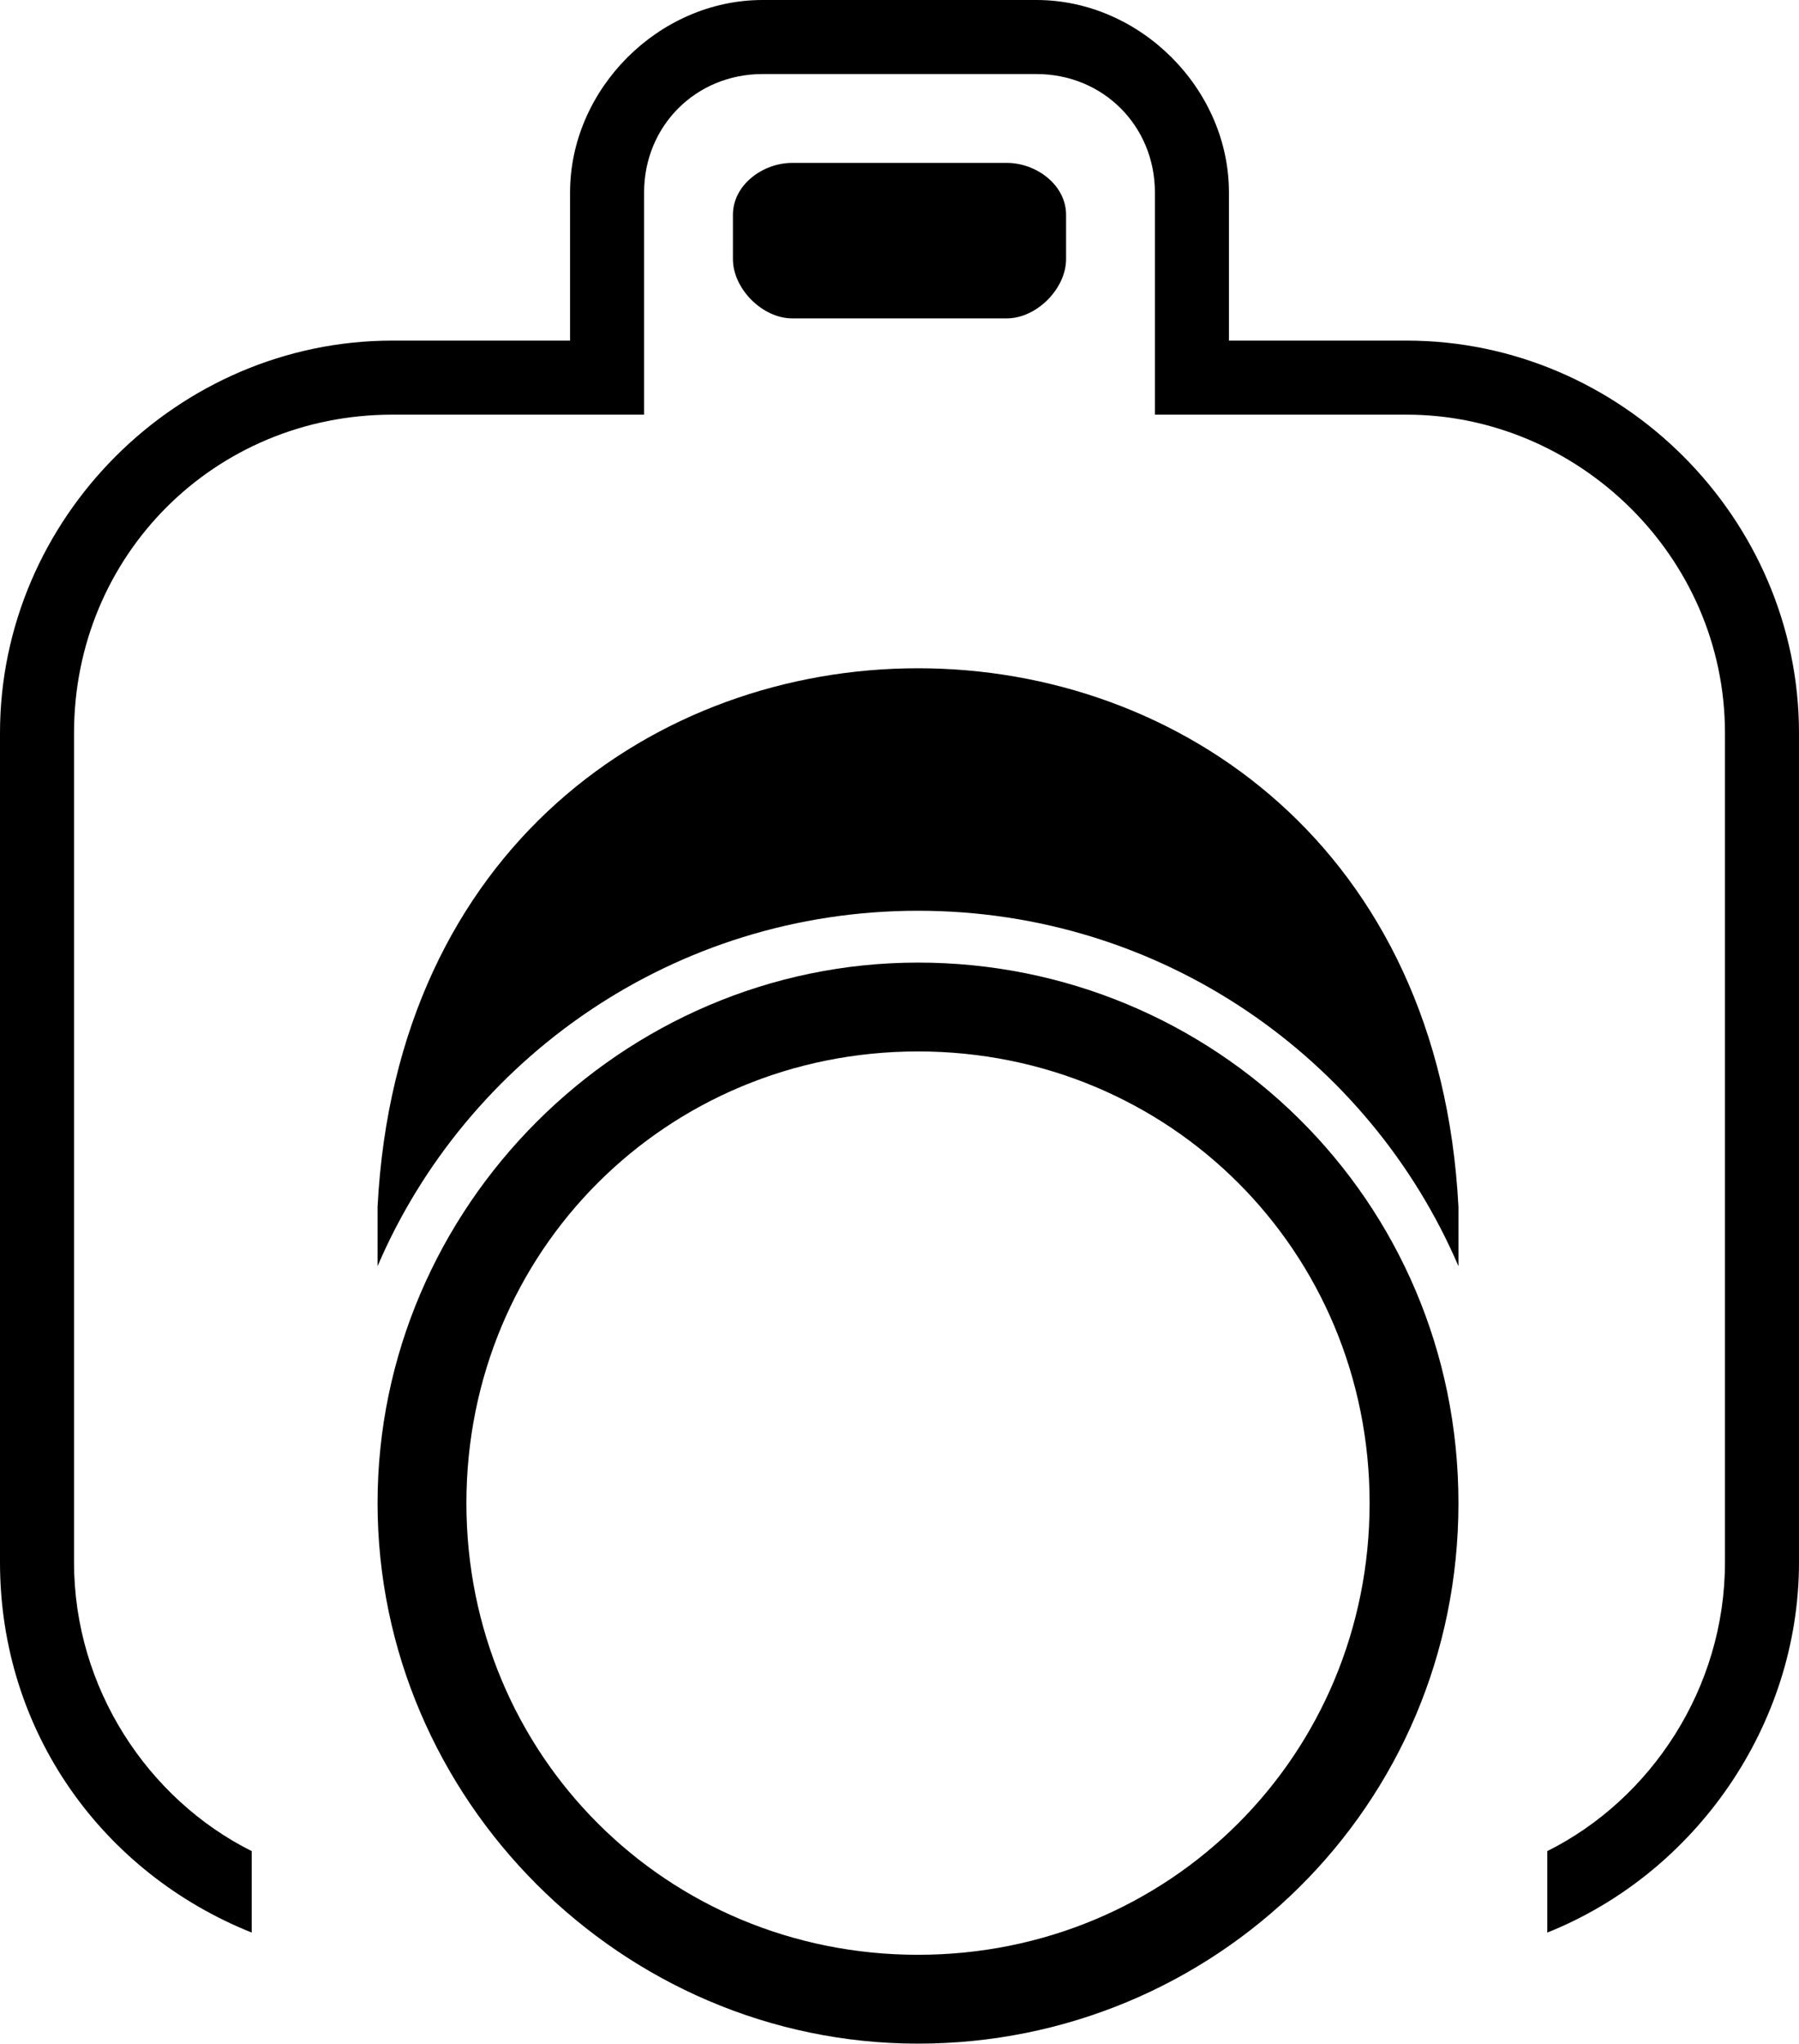
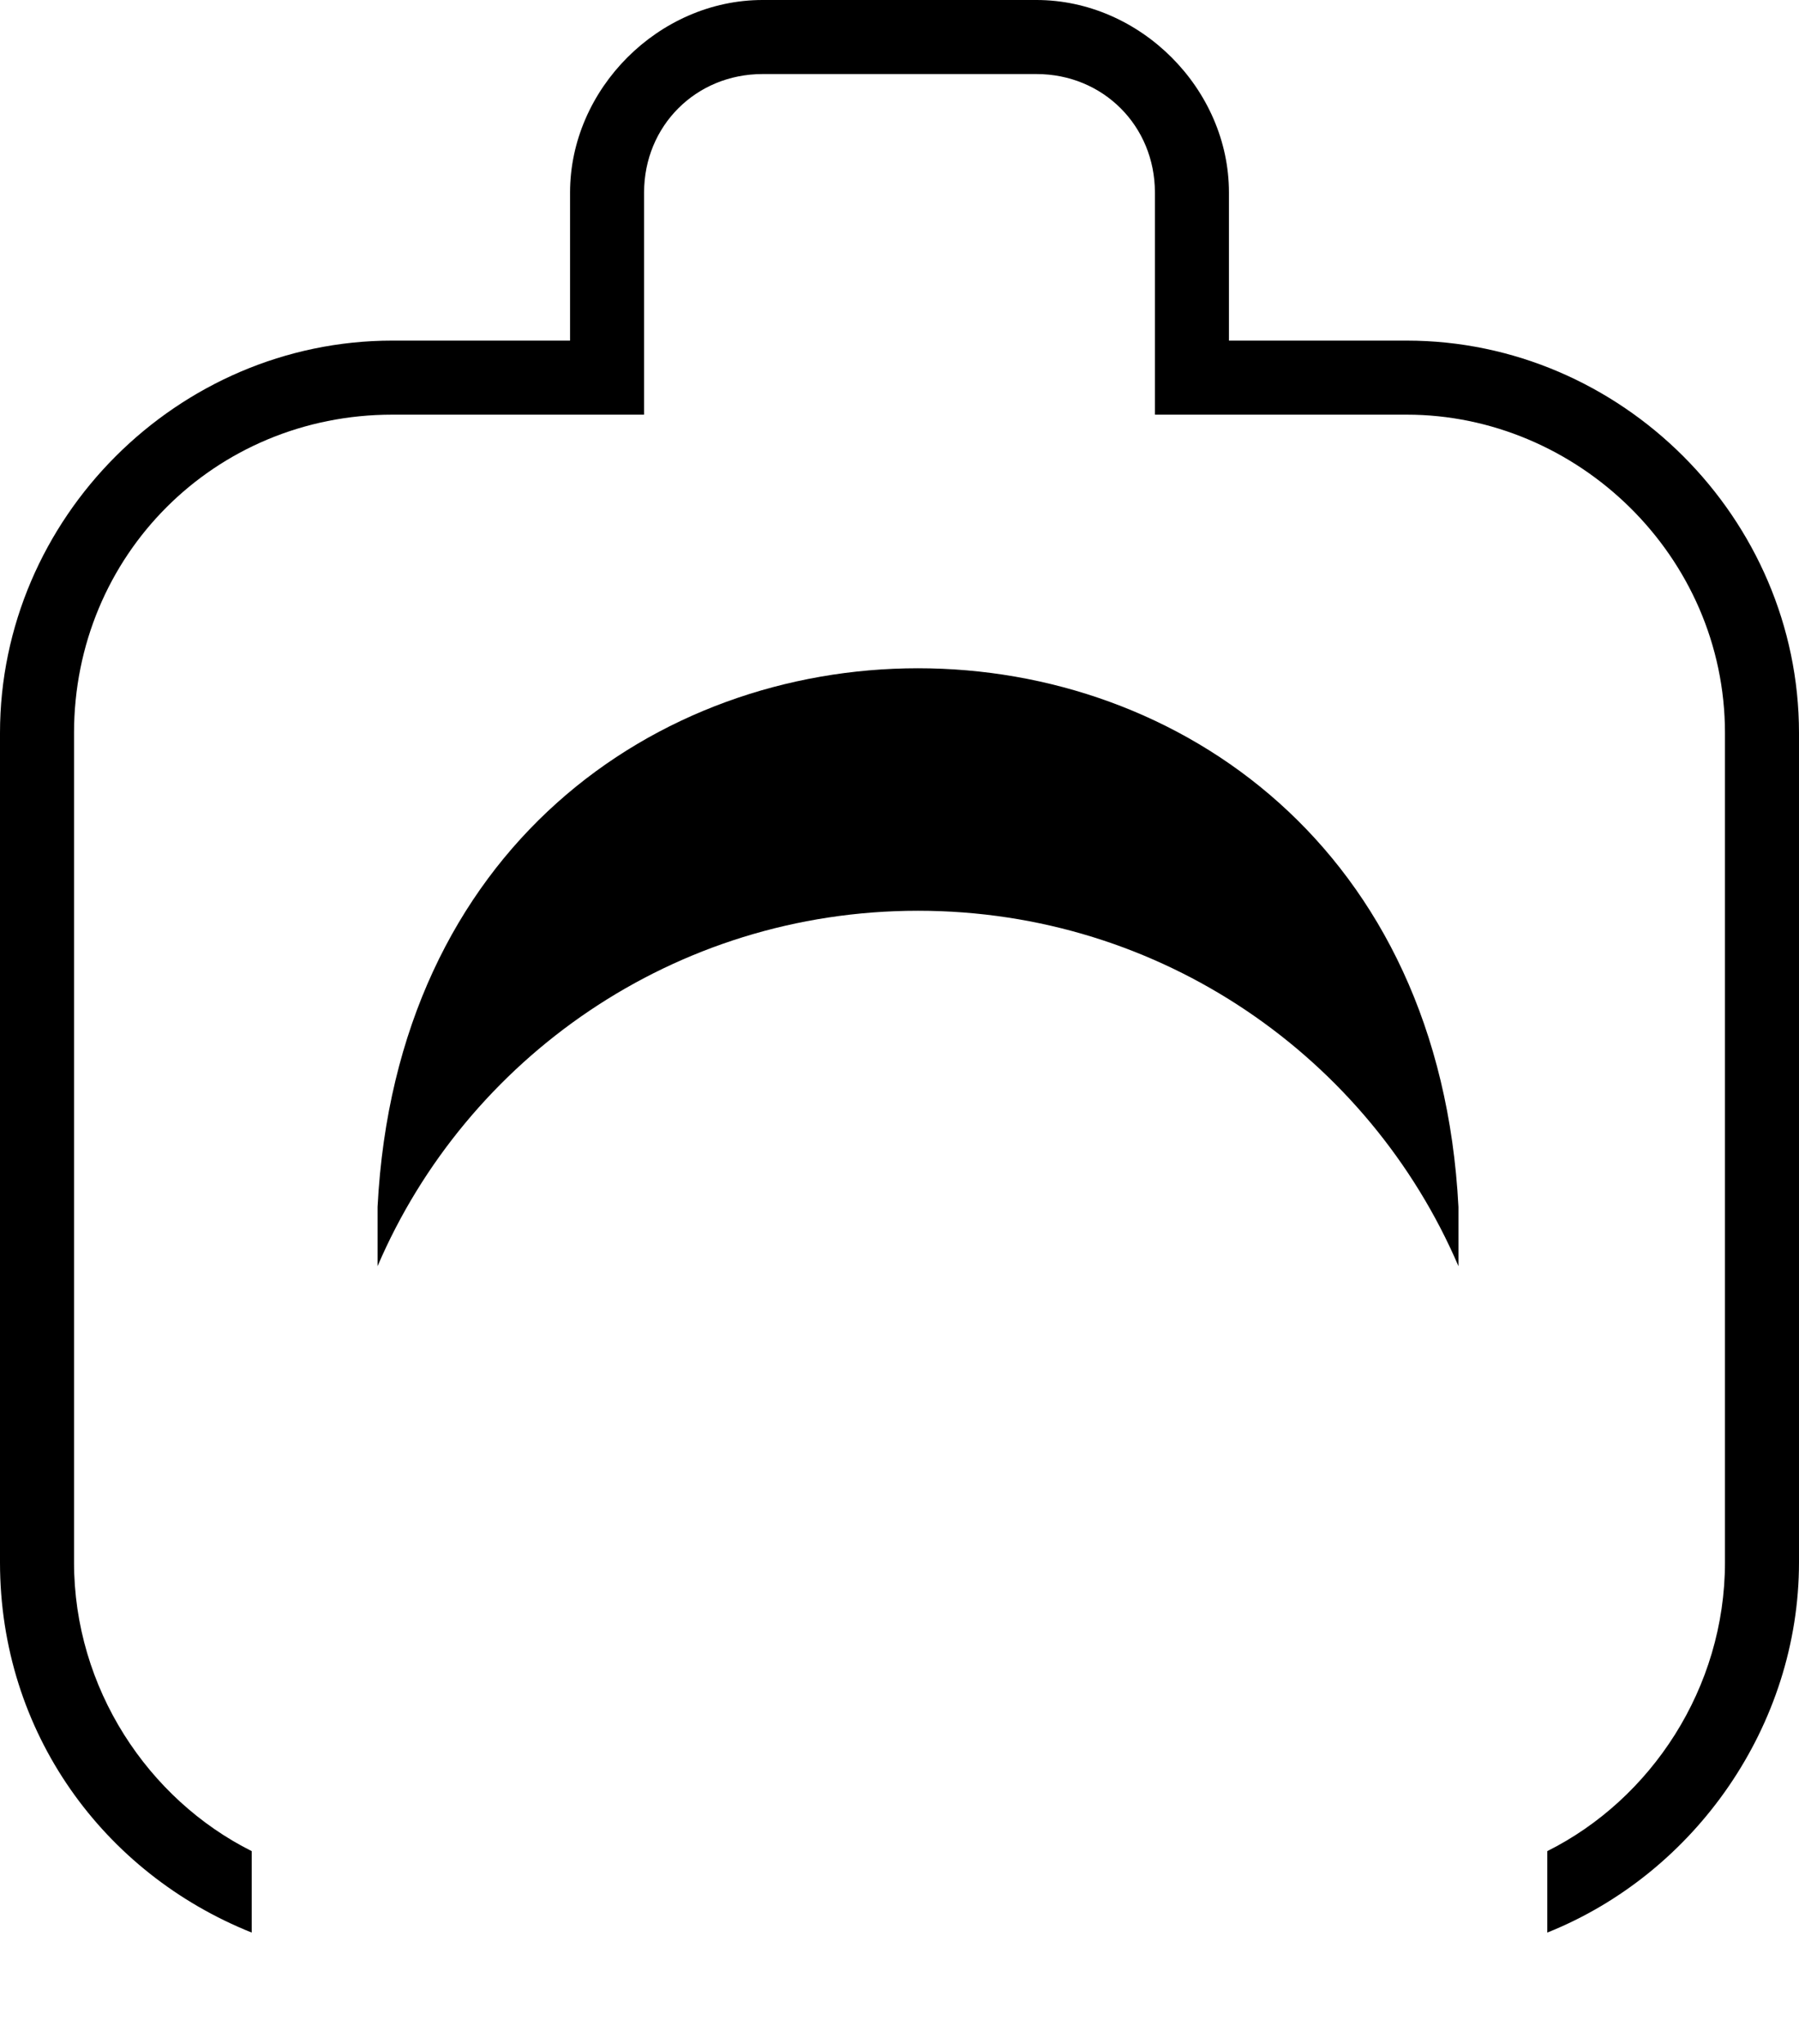
<svg xmlns="http://www.w3.org/2000/svg" id="Layer_1" data-name="Layer 1" viewBox="0 0 243 276">
-   <path d="M124,130c-40,0-73,33-73,73s33,73,73,73,73-32,73-73-33-73-73-73ZM124,264c-34,0-61-27-61-61s27-61,61-61,61,27,61,61-27,61-61,61Z" />
-   <path d="M136,43c4,0,8-4,8-8v-6c0-4-4-7-8-7h-29c-4,0-8,3-8,7v6c0,4,4,8,8,8h29Z" />
  <path d="M190,46h-24v-20c0-14-12-26-26-26h-37c-14,0-26,12-26,26v20h-24C24,46,0,70,0,99v112c0,23,14,42,34,50v-11c-14-7-24-22-24-39v-112c0-24,19-43,43-43h34v-30c0-9,7-16,16-16h37c9,0,16,7,16,16v30h34c23,0,43,19,43,43v112c0,17-10,32-24,39v11c20-8,34-28,34-50v-112c0-29-24-53-53-53Z" />
  <path d="M51,163v8c12-28,40-48,73-48s61,20,73,48v-8c-5-97-141-97-146,0Z" />
</svg>